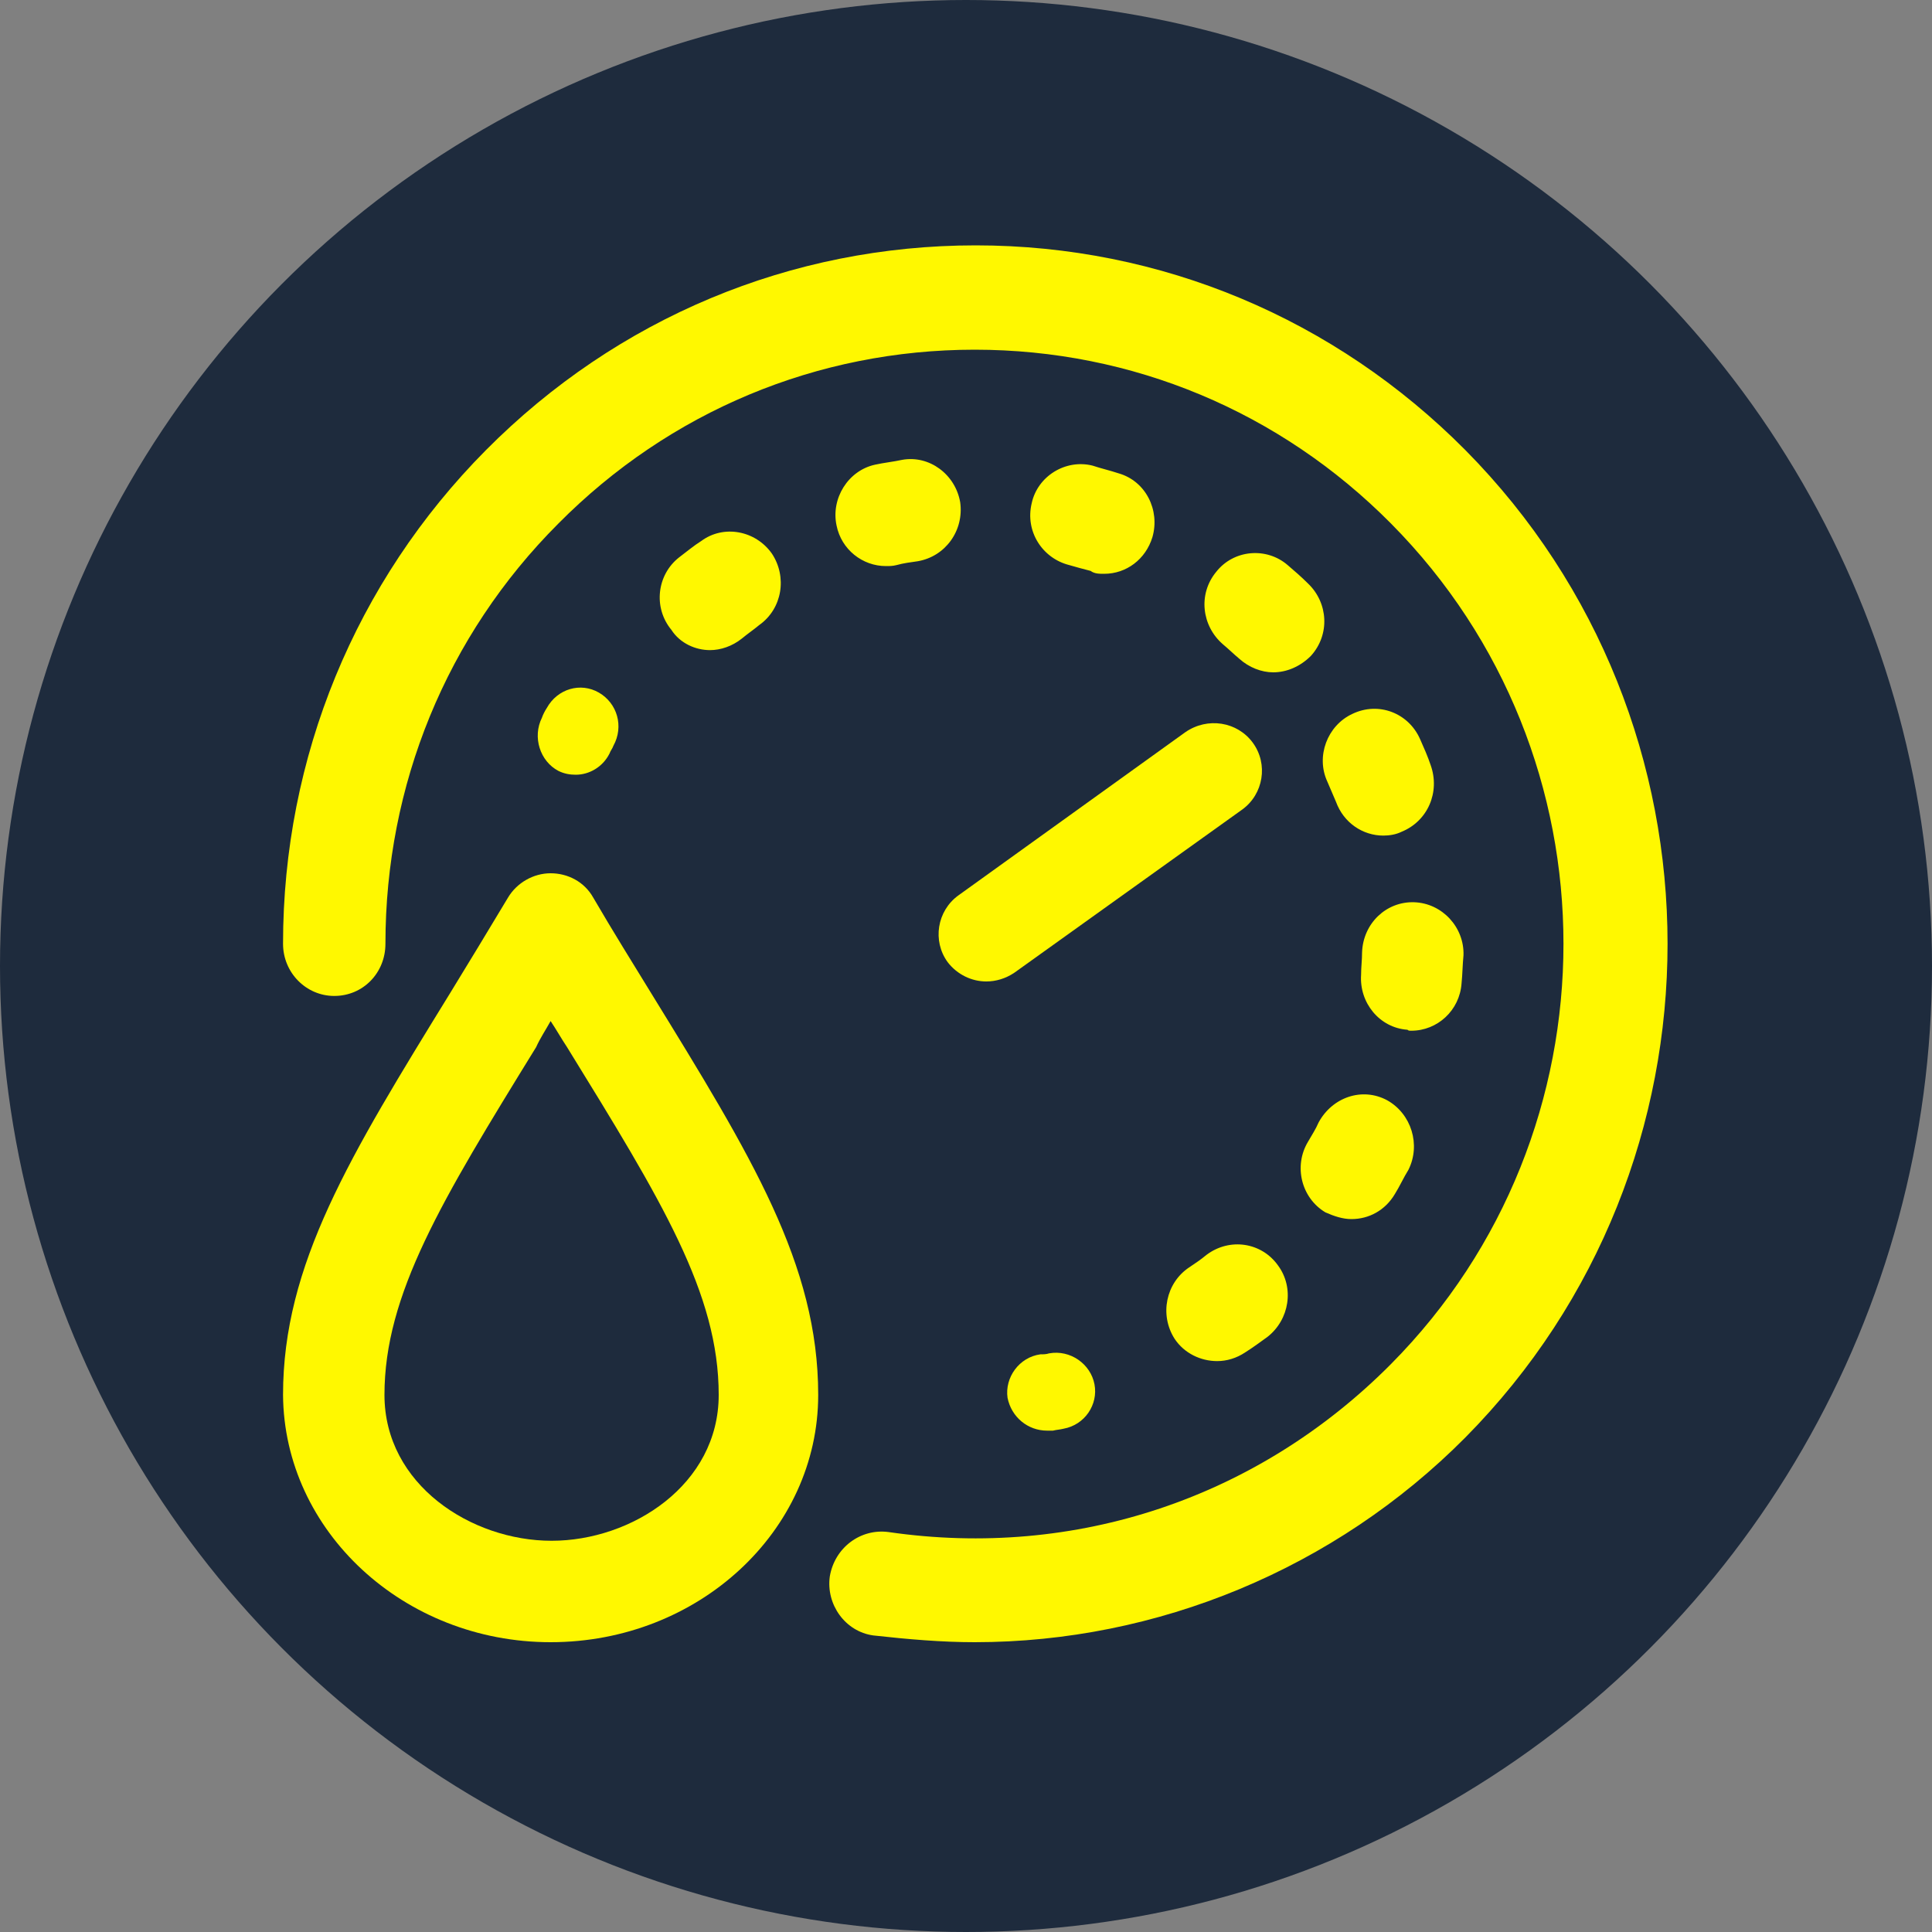
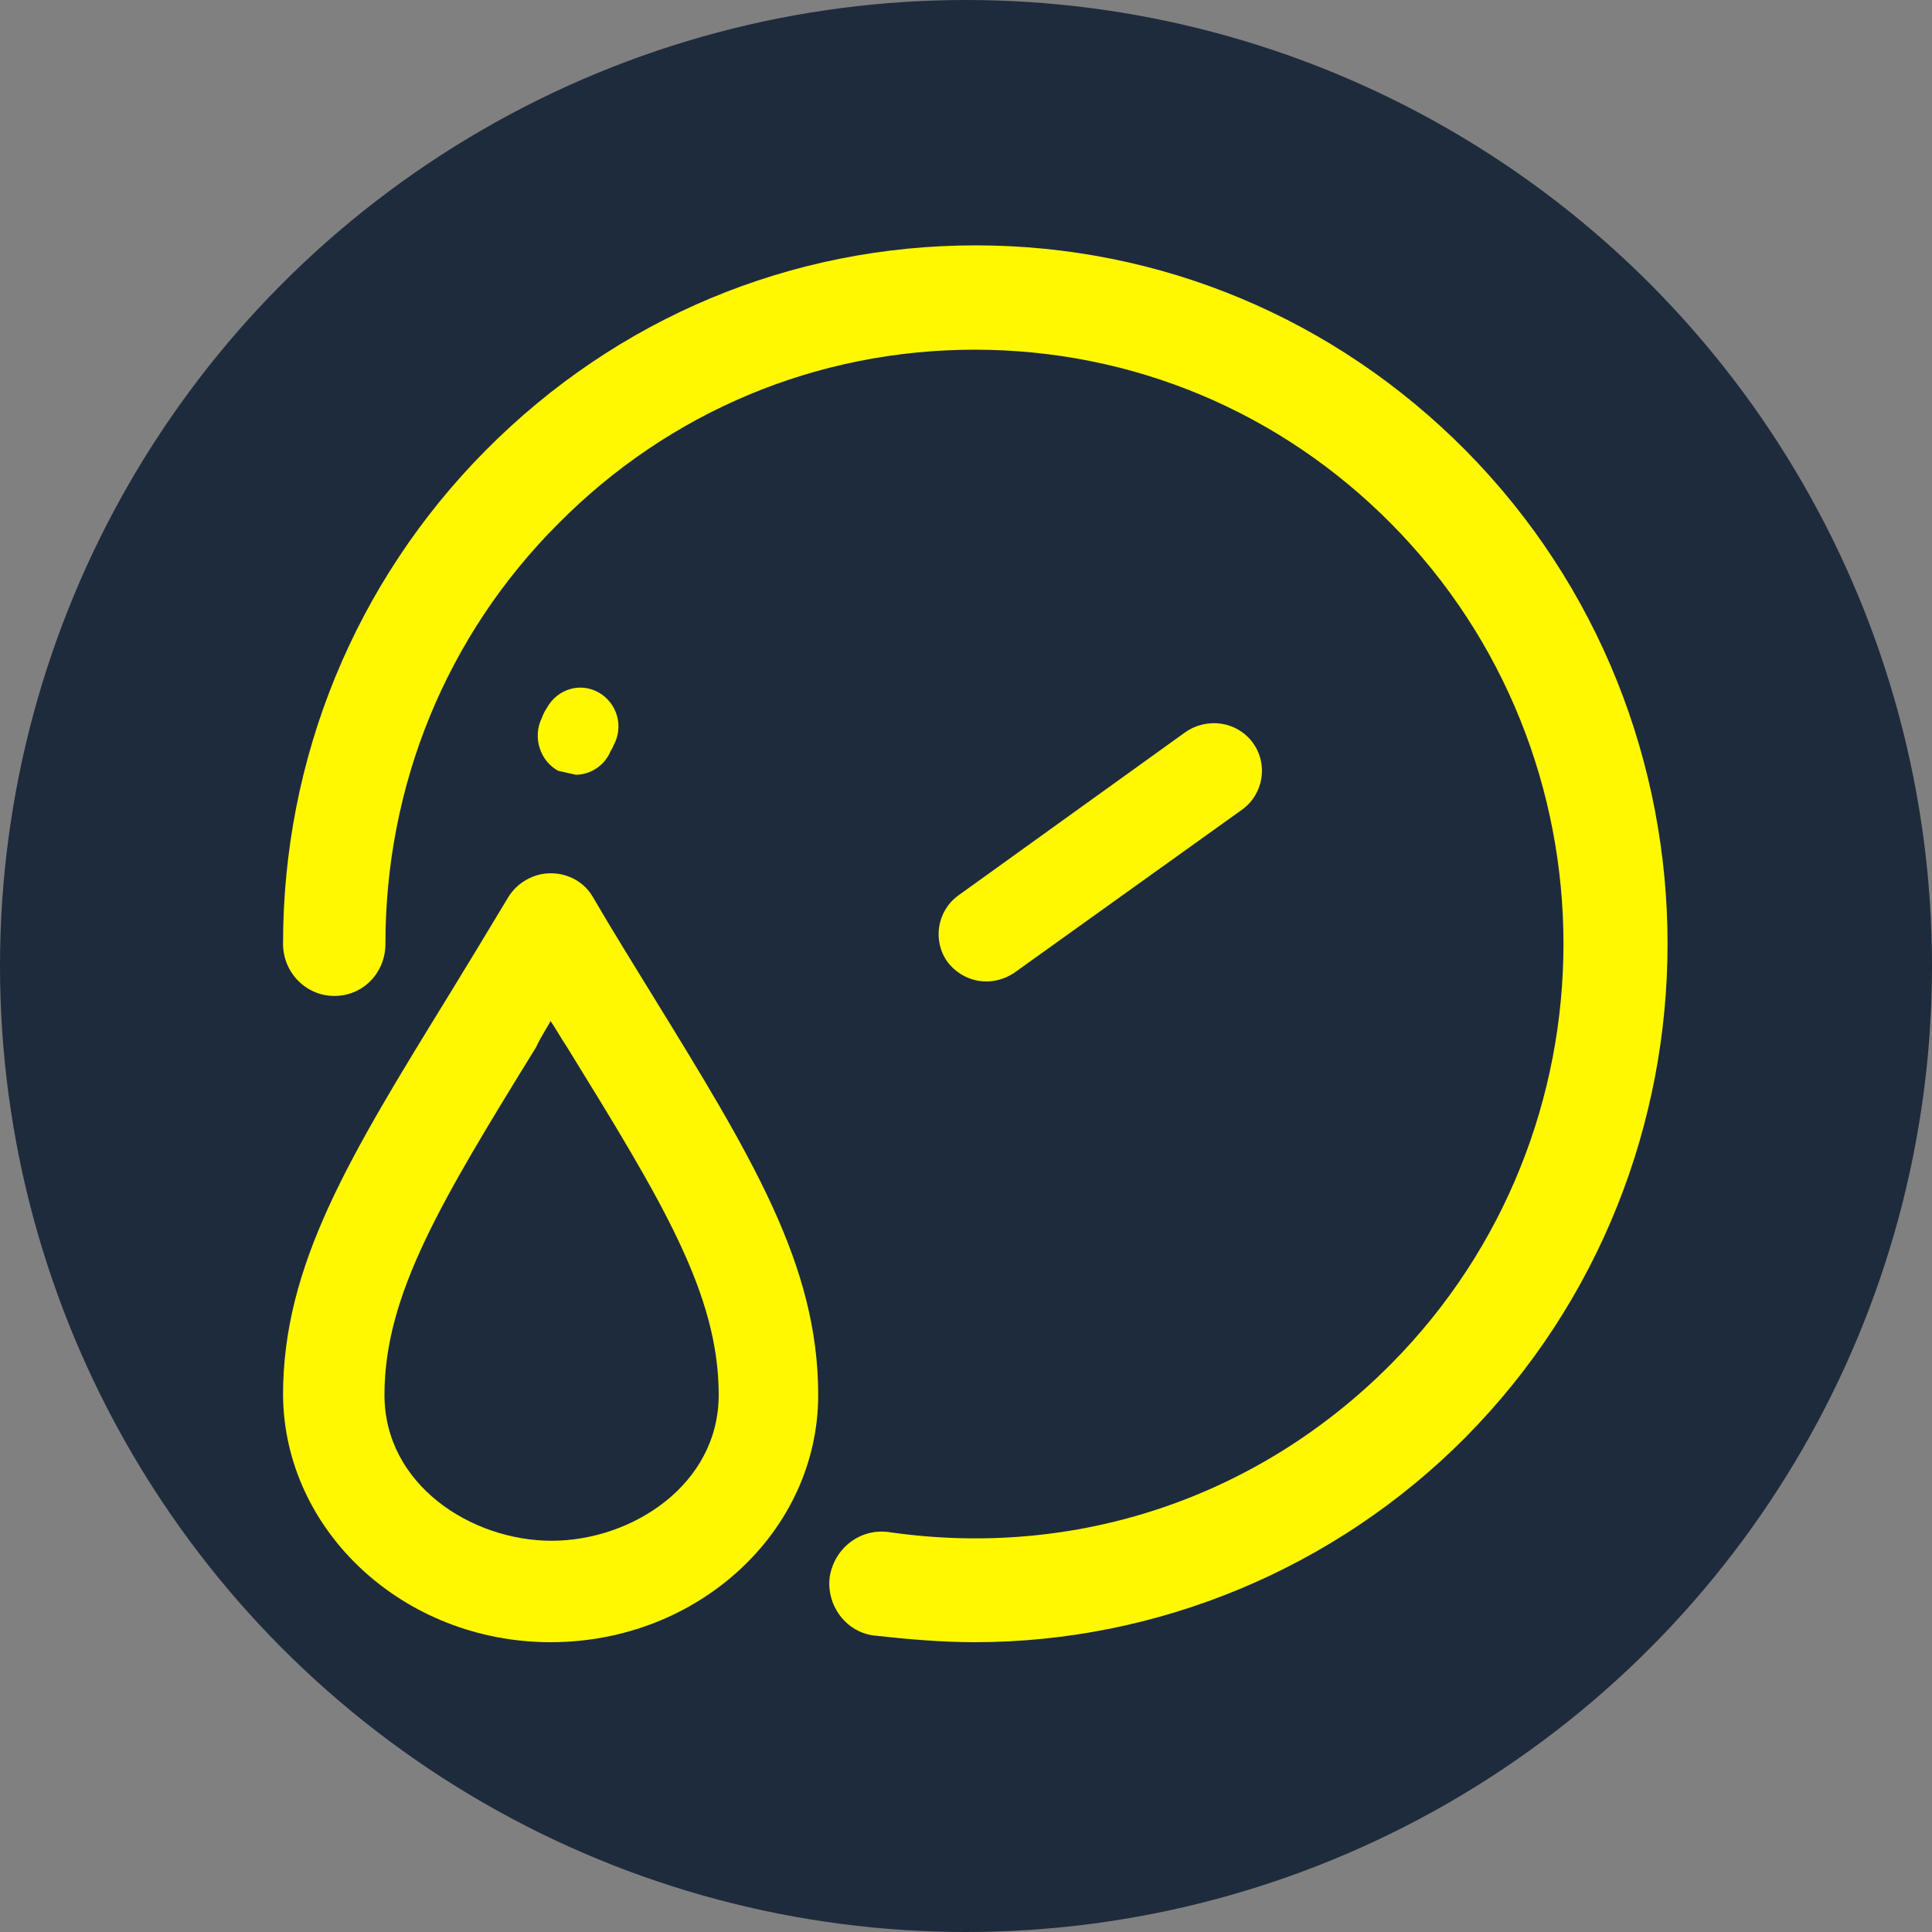
<svg xmlns="http://www.w3.org/2000/svg" version="1.1" id="Calque_1" x="0px" y="0px" viewBox="0 0 200 200" style="enable-background:new 0 0 200 200;" xml:space="preserve">
  <rect x="0" y="0" width="200" height="200" fill="#808080" stroke="none" />
  <style type="text/css">
	.st0{fill:#1E2B3D;}
	.st1{fill:#FFF800;}
</style>
  <circle class="st0" cx="100" cy="100" r="100" />
  <g>
    <path class="st1" d="M102.1,101.6c1,0,2-0.3,2.9-0.9l23.6-16.9c2.2-1.6,2.7-4.7,1.1-6.9c-1.6-2.2-4.7-2.7-7-1.1L99.2,92.7   c-2.2,1.6-2.7,4.7-1.1,6.9C99.1,100.9,100.6,101.6,102.1,101.6" />
    <path class="st1" d="M100.9,170c18.9,0,37.3-7.6,50.8-21.2c27.9-28.2,27.9-74,0-102.2C138.2,33,120.2,25.4,101,25.4   c-19.1,0-37.1,7.5-50.7,21.2c-13.5,13.6-21,31.8-21,51.1c0,3,2.4,5.4,5.3,5.4c3,0,5.3-2.4,5.3-5.4c0-16.4,6.3-31.9,17.9-43.5   c11.5-11.6,26.8-18,43.1-18s31.6,6.4,43.1,18c23.8,24,23.8,63,0,87c-13.8,13.9-32.7,20.2-52,17.4c-2.9-0.4-5.6,1.6-6.1,4.6   c-0.4,2.9,1.6,5.7,4.5,6.1C94,169.7,97.5,170,100.9,170" />
-     <path class="st1" d="M108.4,148.1c0.2,0,0.4,0,0.6,0c0.4-0.1,0.7-0.1,1.1-0.2c2.2-0.4,3.6-2.5,3.2-4.6c-0.4-2.1-2.5-3.6-4.7-3.2   c-0.3,0.1-0.6,0.1-0.9,0.1c-2.2,0.3-3.7,2.4-3.4,4.5C104.7,146.7,106.4,148.1,108.4,148.1" />
-     <path class="st1" d="M91.7,58.6c0.4,0,0.7,0,1.1-0.1c0.7-0.2,1.5-0.3,2.2-0.4c2.9-0.5,4.8-3.2,4.4-6.1c-0.5-2.9-3.2-4.9-6-4.4   c-0.9,0.2-1.9,0.3-2.8,0.5c-2.8,0.6-4.6,3.5-4,6.3C87.1,56.9,89.3,58.6,91.7,58.6 M114.3,59.4c2.3,0,4.3-1.5,5-3.8   c0.8-2.8-0.7-5.8-3.5-6.6c-0.9-0.3-1.8-0.5-2.7-0.8c-2.8-0.7-5.7,1.1-6.3,3.9c-0.7,2.9,1.1,5.7,3.9,6.4c0.7,0.2,1.4,0.4,2.2,0.6   C113.3,59.4,113.8,59.4,114.3,59.4 M73.5,67.3c1.1,0,2.3-0.4,3.3-1.2c0.6-0.5,1.2-0.9,1.8-1.4c2.4-1.7,2.9-5,1.3-7.4   c-1.7-2.4-5-3-7.3-1.3c-0.8,0.5-1.5,1.1-2.3,1.7c-2.3,1.8-2.7,5.2-0.8,7.5C70.4,66.6,72,67.3,73.5,67.3 M131.8,69.6   c1.4,0,2.8-0.6,3.9-1.7c2-2.2,1.8-5.5-0.3-7.5c-0.7-0.7-1.4-1.3-2.1-1.9c-2.2-1.9-5.6-1.6-7.4,0.7c-1.9,2.3-1.5,5.6,0.7,7.5   c0.6,0.5,1.1,1,1.7,1.5C129.3,69.1,130.6,69.6,131.8,69.6 M143.2,86.5c0.6,0,1.3-0.1,1.9-0.4c2.7-1.1,4-4.1,3-6.9   c-0.3-0.9-0.7-1.8-1.1-2.7c-1.2-2.7-4.3-3.9-7-2.6c-2.6,1.2-3.8,4.4-2.6,7c0.3,0.7,0.6,1.4,0.9,2.1   C139.1,85.2,141.1,86.5,143.2,86.5 M146.1,106.7c2.7,0,5-2.1,5.2-4.9c0.1-1,0.1-1.9,0.2-2.9c0.1-2.9-2.2-5.4-5.1-5.5   c-2.9-0.1-5.3,2.2-5.4,5.2c0,0.8-0.1,1.5-0.1,2.3c-0.2,2.9,1.9,5.5,4.8,5.7C145.8,106.7,145.9,106.7,146.1,106.7 M139.9,126.2   c1.8,0,3.5-0.9,4.5-2.6c0.5-0.8,0.9-1.7,1.4-2.5c1.3-2.6,0.3-5.8-2.2-7.2c-2.6-1.4-5.7-0.3-7.1,2.3c-0.3,0.7-0.7,1.3-1.1,2   c-1.5,2.5-0.7,5.8,1.8,7.3C138.1,125.9,139,126.2,139.9,126.2 M126,140.9c1,0,2-0.3,2.9-0.9c0.8-0.5,1.6-1.1,2.3-1.6   c2.3-1.8,2.8-5.1,1.1-7.4c-1.7-2.4-5-2.9-7.4-1.1c-0.6,0.5-1.2,0.9-1.8,1.3c-2.4,1.6-3.1,4.9-1.5,7.4   C122.6,140.1,124.3,140.9,126,140.9" />
-     <path class="st1" d="M59.6,80.2c1.4,0,2.8-0.8,3.5-2.2c0.1-0.3,0.3-0.5,0.4-0.8c1.1-2,0.4-4.4-1.5-5.5c-1.9-1.1-4.3-0.4-5.4,1.6   c-0.2,0.3-0.4,0.7-0.5,1c-1,2-0.2,4.5,1.7,5.5C58.4,80.1,59,80.2,59.6,80.2" />
+     <path class="st1" d="M59.6,80.2c1.4,0,2.8-0.8,3.5-2.2c0.1-0.3,0.3-0.5,0.4-0.8c1.1-2,0.4-4.4-1.5-5.5c-1.9-1.1-4.3-0.4-5.4,1.6   c-0.2,0.3-0.4,0.7-0.5,1c-1,2-0.2,4.5,1.7,5.5" />
    <path class="st1" d="M57,105.7c0.6,0.9,1.1,1.8,1.7,2.7c9.8,15.9,15.7,25.5,15.7,36c0,9.3-9,15.1-17.3,15.1s-17.3-5.8-17.3-15.1   c0-10.4,5.9-20.1,15.7-36C55.9,107.5,56.5,106.6,57,105.7 M57,170c15.3,0,27.7-11.5,27.7-25.6c0-13.5-6.9-24.7-17.3-41.6   c-1.9-3.1-3.9-6.3-6-9.9c-0.9-1.6-2.6-2.5-4.4-2.5c-1.8,0-3.5,1-4.4,2.5c-2.1,3.5-4.1,6.8-6,9.9c-10.4,16.9-17.3,28.1-17.3,41.6   C29.4,158.5,41.8,170,57,170" />
  </g>
</svg>